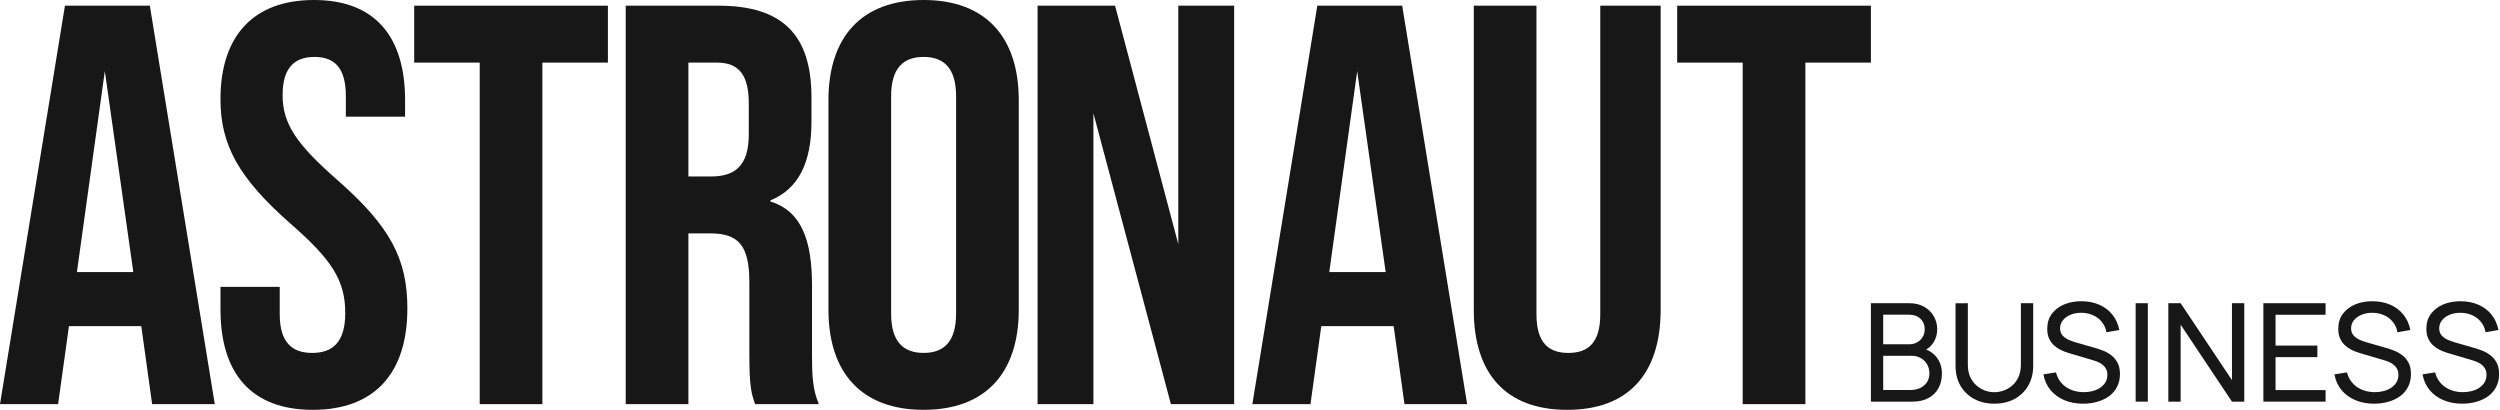
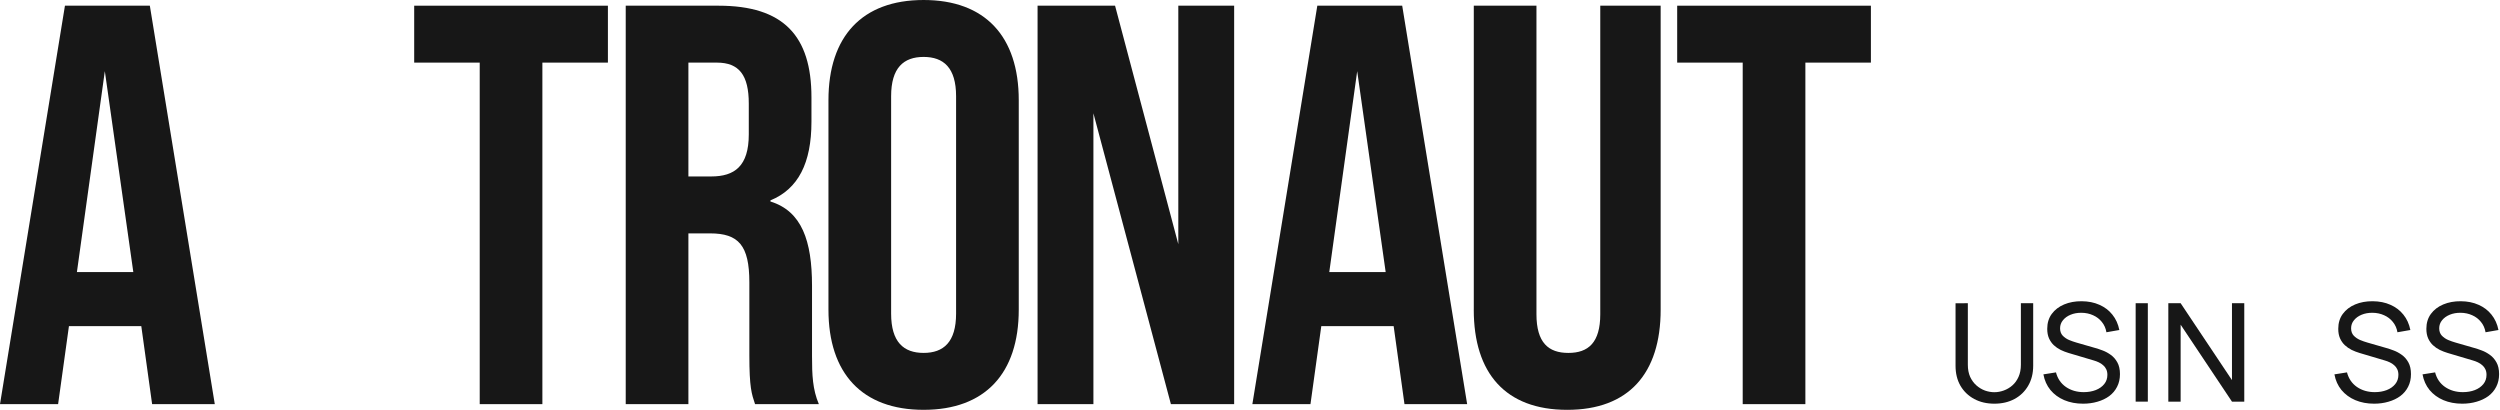
<svg xmlns="http://www.w3.org/2000/svg" width="2440" height="400" viewBox="0 0 2440 400" fill="none">
  <path d="M137.904 318.336H67.278L56.715 394.443H0L63.39 5.557H146.242L209.632 394.443H148.467L137.904 318.336ZM130.117 265.559L102.315 69.449L75.065 265.559H130.117Z" fill="#171717" />
-   <path d="M215.194 302.225V280.007H273.021V306.671C273.021 334.446 285.258 344.449 304.721 344.449C324.184 344.449 336.972 334.447 336.972 305.56C336.972 273.339 323.623 253.333 283.584 218.339C232.421 173.341 215.183 141.12 215.183 96.674C215.194 35.555 246.894 0 306.395 0C365.896 0 395.371 35.555 395.371 97.775V113.885H337.544V93.89C337.544 66.114 326.419 55.561 306.956 55.561C287.494 55.561 275.818 66.114 275.818 92.778C275.818 121.115 289.718 141.11 329.757 176.115C380.92 221.112 397.596 252.782 397.596 301.114C397.596 364.445 365.345 400 305.293 400C245.241 400 215.204 364.445 215.204 302.225H215.194Z" fill="#171717" />
  <path d="M468.202 61.108H404.251V5.557H593.318V61.108H529.367V394.443H468.202V61.108Z" fill="#171717" />
  <path d="M610.7 5.557H701.34C764.73 5.557 791.98 35.005 791.98 95.001V118.892C791.98 158.893 779.192 184.445 751.942 195.559V196.671C782.529 206.113 792.531 235 792.531 278.896V347.233C792.531 366.117 793.093 380.015 799.206 394.453H736.929C733.591 384.45 731.366 378.343 731.366 346.672V275.562C731.366 239.445 720.803 227.781 693.002 227.781H671.876V394.443H610.711V5.557H610.7ZM694.114 172.219C716.915 172.219 730.815 162.217 730.815 131.107V101.109C730.815 73.334 721.365 61.108 699.677 61.108H671.876V172.219H694.114Z" fill="#171717" />
  <path d="M808.574 302.225V97.775C808.574 35.555 841.386 0 901.438 0C961.491 0 994.303 35.555 994.303 97.775V302.215C994.303 364.434 961.491 399.99 901.438 399.99C841.386 399.99 808.574 364.434 808.574 302.215V302.225ZM933.138 306.11V93.89C933.138 66.114 920.901 55.561 901.438 55.561C881.976 55.561 869.738 66.114 869.738 93.89V306.11C869.738 333.886 881.976 344.439 901.438 344.439C920.901 344.439 933.138 333.886 933.138 306.11Z" fill="#171717" />
  <path d="M1012.67 5.557H1088.3L1150.03 238.334V5.557H1204.53V394.443H1142.8L1067.17 110.551V394.443H1012.67V5.557Z" fill="#171717" />
  <path d="M1360.21 318.336H1289.58L1279.02 394.443H1222.31L1285.7 5.557H1368.55L1431.94 394.443H1370.77L1360.21 318.336ZM1352.42 265.559L1324.62 69.449L1297.37 265.559H1352.42Z" fill="#171717" />
  <path d="M1438.42 302.225V5.557H1499.58V306.671C1499.58 334.446 1511.26 344.449 1530.72 344.449C1550.18 344.449 1561.86 334.446 1561.86 306.671V5.557H1620.8V302.225C1620.8 364.445 1589.66 400 1529.6 400C1469.53 400 1438.39 364.445 1438.39 302.225H1438.42Z" fill="#171717" />
  <path d="M1700.88 61.108H1636.93V5.557H1826V61.108H1762.05V394.443H1700.88V61.108Z" fill="#171717" />
  <path d="M2403.15 394C2396.35 394 2390.21 392.844 2384.74 390.531C2379.31 388.218 2374.82 384.927 2371.26 380.658C2367.75 376.344 2365.46 371.252 2364.39 365.381L2376.67 363.447C2378.22 369.495 2381.45 374.231 2386.34 377.656C2391.28 381.036 2397.08 382.726 2403.75 382.726C2408.07 382.726 2411.96 382.059 2415.43 380.725C2418.94 379.346 2421.72 377.389 2423.77 374.854C2425.81 372.319 2426.83 369.317 2426.83 365.848C2426.83 363.713 2426.46 361.89 2425.7 360.378C2424.99 358.821 2423.99 357.509 2422.7 356.442C2421.45 355.33 2420.03 354.396 2418.43 353.64C2416.83 352.884 2415.16 352.262 2413.43 351.772L2388.94 344.501C2386.27 343.7 2383.7 342.7 2381.2 341.499C2378.71 340.254 2376.49 338.719 2374.53 336.896C2372.58 335.028 2371.02 332.804 2369.86 330.225C2368.71 327.601 2368.13 324.51 2368.13 320.952C2368.13 315.26 2369.6 310.412 2372.53 306.409C2375.51 302.362 2379.54 299.271 2384.61 297.137C2389.68 295.002 2395.39 293.957 2401.75 294.001C2408.2 294.046 2413.96 295.202 2419.03 297.47C2424.14 299.694 2428.37 302.896 2431.7 307.077C2435.08 311.257 2437.35 316.26 2438.51 322.086L2425.9 324.288C2425.23 320.374 2423.74 317.016 2421.43 314.215C2419.16 311.368 2416.32 309.189 2412.89 307.677C2409.47 306.12 2405.71 305.32 2401.62 305.275C2397.7 305.231 2394.17 305.854 2391.01 307.143C2387.85 308.433 2385.34 310.234 2383.47 312.547C2381.6 314.815 2380.67 317.439 2380.67 320.419C2380.67 323.354 2381.52 325.733 2383.21 327.557C2384.9 329.336 2386.96 330.759 2389.41 331.826C2391.9 332.849 2394.32 333.694 2396.68 334.361L2414.96 339.631C2417.05 340.209 2419.45 341.01 2422.16 342.033C2424.92 343.056 2427.59 344.501 2430.17 346.369C2432.75 348.192 2434.88 350.638 2436.57 353.707C2438.26 356.731 2439.11 360.556 2439.11 365.181C2439.11 369.806 2438.17 373.92 2436.31 377.523C2434.48 381.125 2431.93 384.149 2428.64 386.595C2425.34 388.997 2421.52 390.82 2417.16 392.065C2412.8 393.355 2408.13 394 2403.15 394Z" fill="#171717" />
  <path d="M2317.16 394C2310.35 394 2304.22 392.844 2298.75 390.531C2293.32 388.218 2288.83 384.927 2285.27 380.658C2281.76 376.344 2279.47 371.252 2278.4 365.381L2290.67 363.447C2292.23 369.495 2295.46 374.231 2300.35 377.656C2305.28 381.036 2311.09 382.726 2317.76 382.726C2322.07 382.726 2325.96 382.059 2329.43 380.725C2332.95 379.346 2335.73 377.389 2337.77 374.854C2339.82 372.319 2340.84 369.317 2340.84 365.848C2340.84 363.713 2340.46 361.89 2339.71 360.378C2338.99 358.821 2337.99 357.509 2336.7 356.442C2335.46 355.33 2334.04 354.396 2332.43 353.64C2330.83 352.884 2329.17 352.262 2327.43 351.772L2302.95 344.501C2300.28 343.7 2297.7 342.7 2295.21 341.499C2292.72 340.254 2290.5 338.719 2288.54 336.896C2286.58 335.028 2285.03 332.804 2283.87 330.225C2282.71 327.601 2282.14 324.51 2282.14 320.952C2282.14 315.26 2283.6 310.412 2286.54 306.409C2289.52 302.362 2293.54 299.271 2298.61 297.137C2303.68 295.002 2309.4 293.957 2315.76 294.001C2322.21 294.046 2327.97 295.202 2333.04 297.47C2338.15 299.694 2342.37 302.896 2345.71 307.077C2349.09 311.257 2351.36 316.26 2352.51 322.086L2339.91 324.288C2339.24 320.374 2337.75 317.016 2335.44 314.215C2333.17 311.368 2330.32 309.189 2326.9 307.677C2323.47 306.12 2319.72 305.32 2315.62 305.275C2311.71 305.231 2308.17 305.854 2305.02 307.143C2301.86 308.433 2299.35 310.234 2297.48 312.547C2295.61 314.815 2294.68 317.439 2294.68 320.419C2294.68 323.354 2295.52 325.733 2297.21 327.557C2298.9 329.336 2300.97 330.759 2303.42 331.826C2305.91 332.849 2308.33 333.694 2310.69 334.361L2328.97 339.631C2331.06 340.209 2333.46 341.01 2336.17 342.033C2338.93 343.056 2341.6 344.501 2344.18 346.369C2346.76 348.192 2348.89 350.638 2350.58 353.707C2352.27 356.731 2353.11 360.556 2353.11 365.181C2353.11 369.806 2352.18 373.92 2350.31 377.523C2348.49 381.125 2345.93 384.149 2342.64 386.595C2339.35 388.997 2335.53 390.82 2331.17 392.065C2326.81 393.355 2322.14 394 2317.16 394Z" fill="#171717" />
-   <path d="M2209.06 391.999V295.936H2269.77V307.21H2220.94V337.296H2261.76V348.57H2220.94V380.725H2269.77V391.999H2209.06Z" fill="#171717" />
  <path d="M2116.29 391.999V295.936H2128.3L2178.4 370.985V295.936H2190.41V391.999H2178.4L2128.3 316.883V391.999H2116.29Z" fill="#171717" />
  <path d="M2084.4 391.999V295.936H2096.28V391.999H2084.4Z" fill="#171717" />
  <path d="M2033.12 394C2026.31 394 2020.18 392.844 2014.71 390.531C2009.28 388.218 2004.79 384.927 2001.23 380.658C1997.72 376.344 1995.43 371.252 1994.36 365.381L2006.64 363.447C2008.19 369.495 2011.42 374.231 2016.31 377.656C2021.24 381.036 2027.05 382.726 2033.72 382.726C2038.03 382.726 2041.92 382.059 2045.39 380.725C2048.91 379.346 2051.69 377.389 2053.73 374.854C2055.78 372.319 2056.8 369.317 2056.8 365.848C2056.8 363.713 2056.42 361.89 2055.67 360.378C2054.96 358.821 2053.95 357.509 2052.66 356.442C2051.42 355.33 2050 354.396 2048.4 353.64C2046.79 352.884 2045.13 352.262 2043.39 351.772L2018.91 344.501C2016.24 343.7 2013.66 342.7 2011.17 341.499C2008.68 340.254 2006.46 338.719 2004.5 336.896C2002.54 335.028 2000.99 332.804 1999.83 330.225C1998.67 327.601 1998.1 324.51 1998.1 320.952C1998.1 315.26 1999.56 310.412 2002.5 306.409C2005.48 302.362 2009.5 299.271 2014.57 297.137C2019.64 295.002 2025.36 293.957 2031.72 294.001C2038.17 294.046 2043.93 295.202 2049 297.47C2054.11 299.694 2058.34 302.896 2061.67 307.077C2065.05 311.257 2067.32 316.26 2068.48 322.086L2055.87 324.288C2055.2 320.374 2053.71 317.016 2051.4 314.215C2049.13 311.368 2046.28 309.189 2042.86 307.677C2039.43 306.12 2035.68 305.32 2031.58 305.275C2027.67 305.231 2024.14 305.854 2020.98 307.143C2017.82 308.433 2015.31 310.234 2013.44 312.547C2011.57 314.815 2010.64 317.439 2010.64 320.419C2010.64 323.354 2011.48 325.733 2013.17 327.557C2014.86 329.336 2016.93 330.759 2019.38 331.826C2021.87 332.849 2024.29 333.694 2026.65 334.361L2044.93 339.631C2047.02 340.209 2049.42 341.01 2052.13 342.033C2054.89 343.056 2057.56 344.501 2060.14 346.369C2062.72 348.192 2064.85 350.638 2066.54 353.707C2068.23 356.731 2069.08 360.556 2069.08 365.181C2069.08 369.806 2068.14 373.92 2066.27 377.523C2064.45 381.125 2061.89 384.149 2058.6 386.595C2055.31 388.997 2051.49 390.82 2047.13 392.065C2042.77 393.355 2038.1 394 2033.12 394Z" fill="#171717" />
  <path d="M1946.5 394C1939.07 394 1932.51 392.466 1926.82 389.397C1921.12 386.328 1916.66 382.037 1913.41 376.522C1910.21 370.963 1908.61 364.447 1908.61 356.976V296.003L1920.61 295.936V355.975C1920.61 360.511 1921.37 364.47 1922.88 367.85C1924.44 371.185 1926.48 373.965 1929.02 376.188C1931.55 378.412 1934.33 380.08 1937.36 381.192C1940.43 382.259 1943.47 382.793 1946.5 382.793C1949.57 382.793 1952.63 382.237 1955.7 381.125C1958.77 380.013 1961.55 378.368 1964.04 376.188C1966.58 373.965 1968.6 371.163 1970.11 367.783C1971.62 364.403 1972.38 360.467 1972.38 355.975V295.936H1984.39V356.976C1984.39 364.403 1982.76 370.896 1979.52 376.455C1976.32 382.014 1971.87 386.328 1966.18 389.397C1960.48 392.466 1953.92 394 1946.5 394Z" fill="#171717" />
-   <path d="M1826 391.999V295.936H1863.42C1869.16 295.936 1874.05 297.115 1878.1 299.472C1882.19 301.829 1885.31 304.942 1887.44 308.811C1889.62 312.636 1890.71 316.772 1890.71 321.219C1890.71 326.423 1889.37 330.981 1886.71 334.895C1884.04 338.808 1880.44 341.499 1875.9 342.967L1875.77 339.698C1881.95 341.343 1886.75 344.368 1890.18 348.77C1893.6 353.173 1895.31 358.421 1895.31 364.514C1895.31 370.118 1894.16 374.965 1891.84 379.057C1889.57 383.148 1886.28 386.328 1881.97 388.596C1877.7 390.865 1872.63 391.999 1866.76 391.999H1826ZM1838.01 380.658H1864.49C1868.05 380.658 1871.23 380.013 1874.03 378.723C1876.83 377.389 1879.03 375.521 1880.64 373.12C1882.28 370.718 1883.1 367.827 1883.1 364.447C1883.1 361.201 1882.37 358.288 1880.9 355.708C1879.48 353.129 1877.46 351.083 1874.83 349.571C1872.25 348.014 1869.25 347.236 1865.83 347.236H1838.01V380.658ZM1838.01 336.029H1863.29C1866.14 336.029 1868.69 335.428 1870.96 334.228C1873.28 332.982 1875.1 331.248 1876.43 329.024C1877.81 326.801 1878.5 324.199 1878.5 321.219C1878.5 317.083 1877.1 313.703 1874.3 311.079C1871.5 308.455 1867.83 307.143 1863.29 307.143H1838.01V336.029Z" fill="#171717" />
</svg>